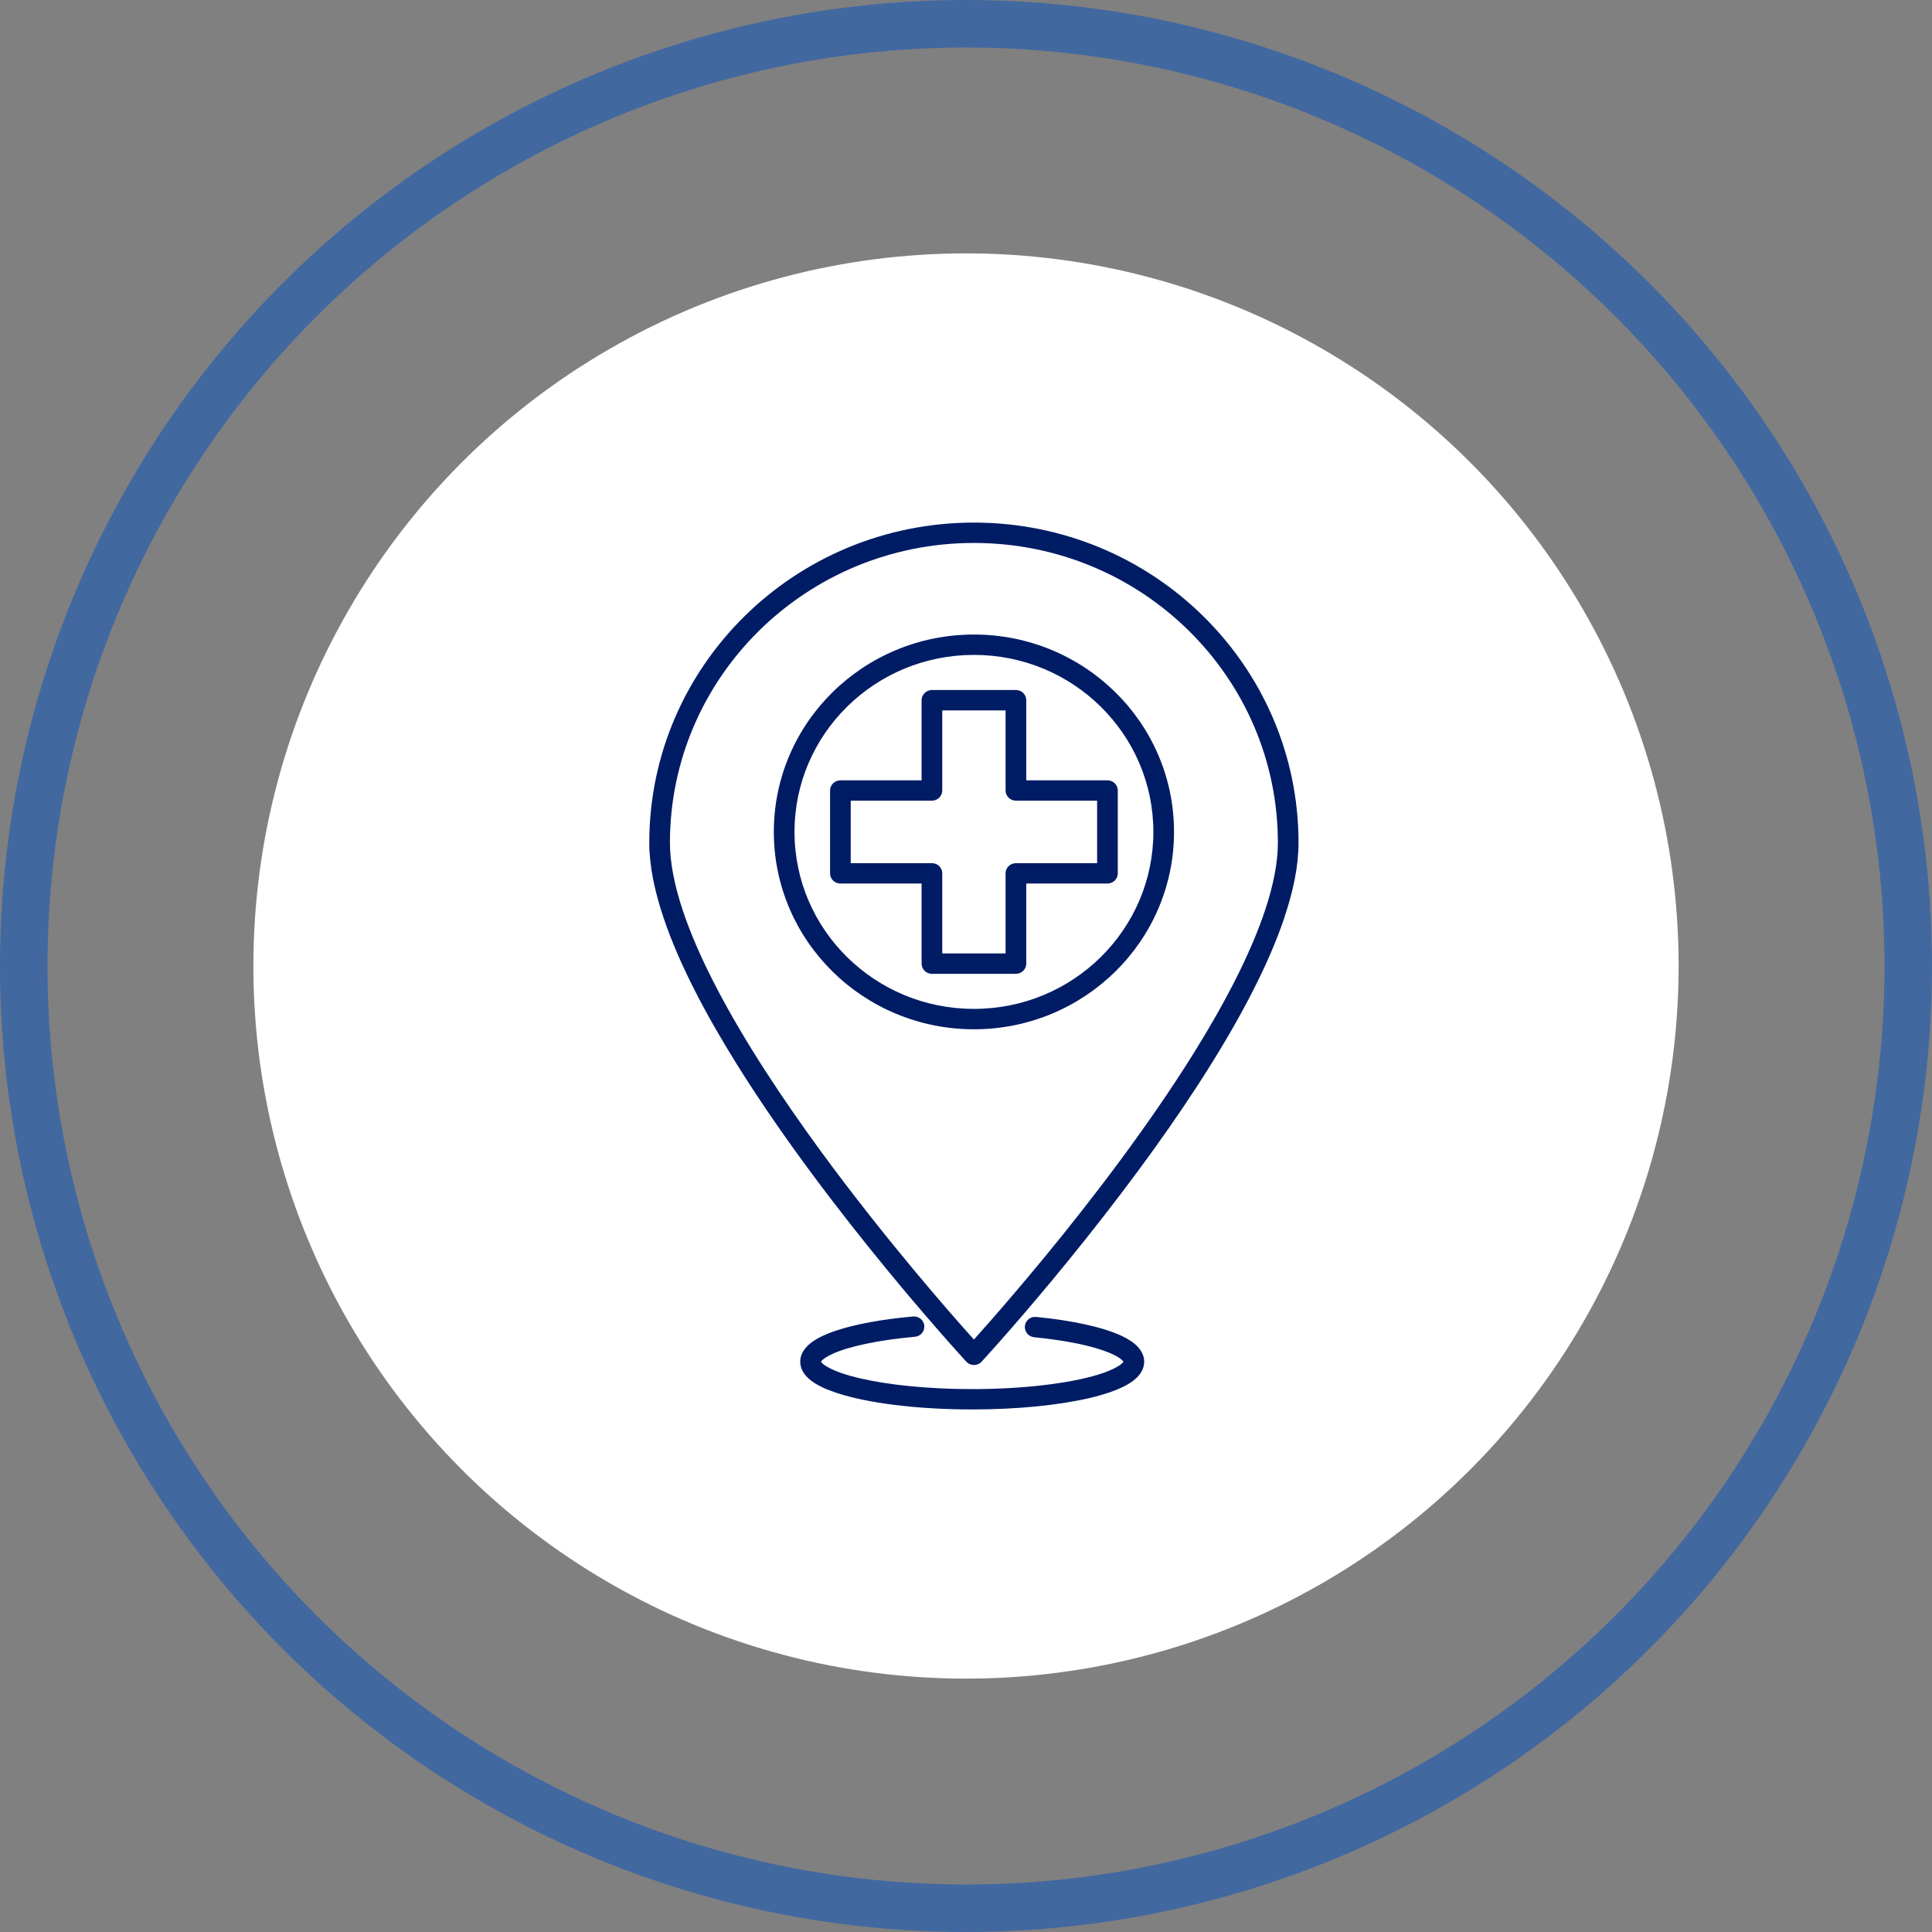
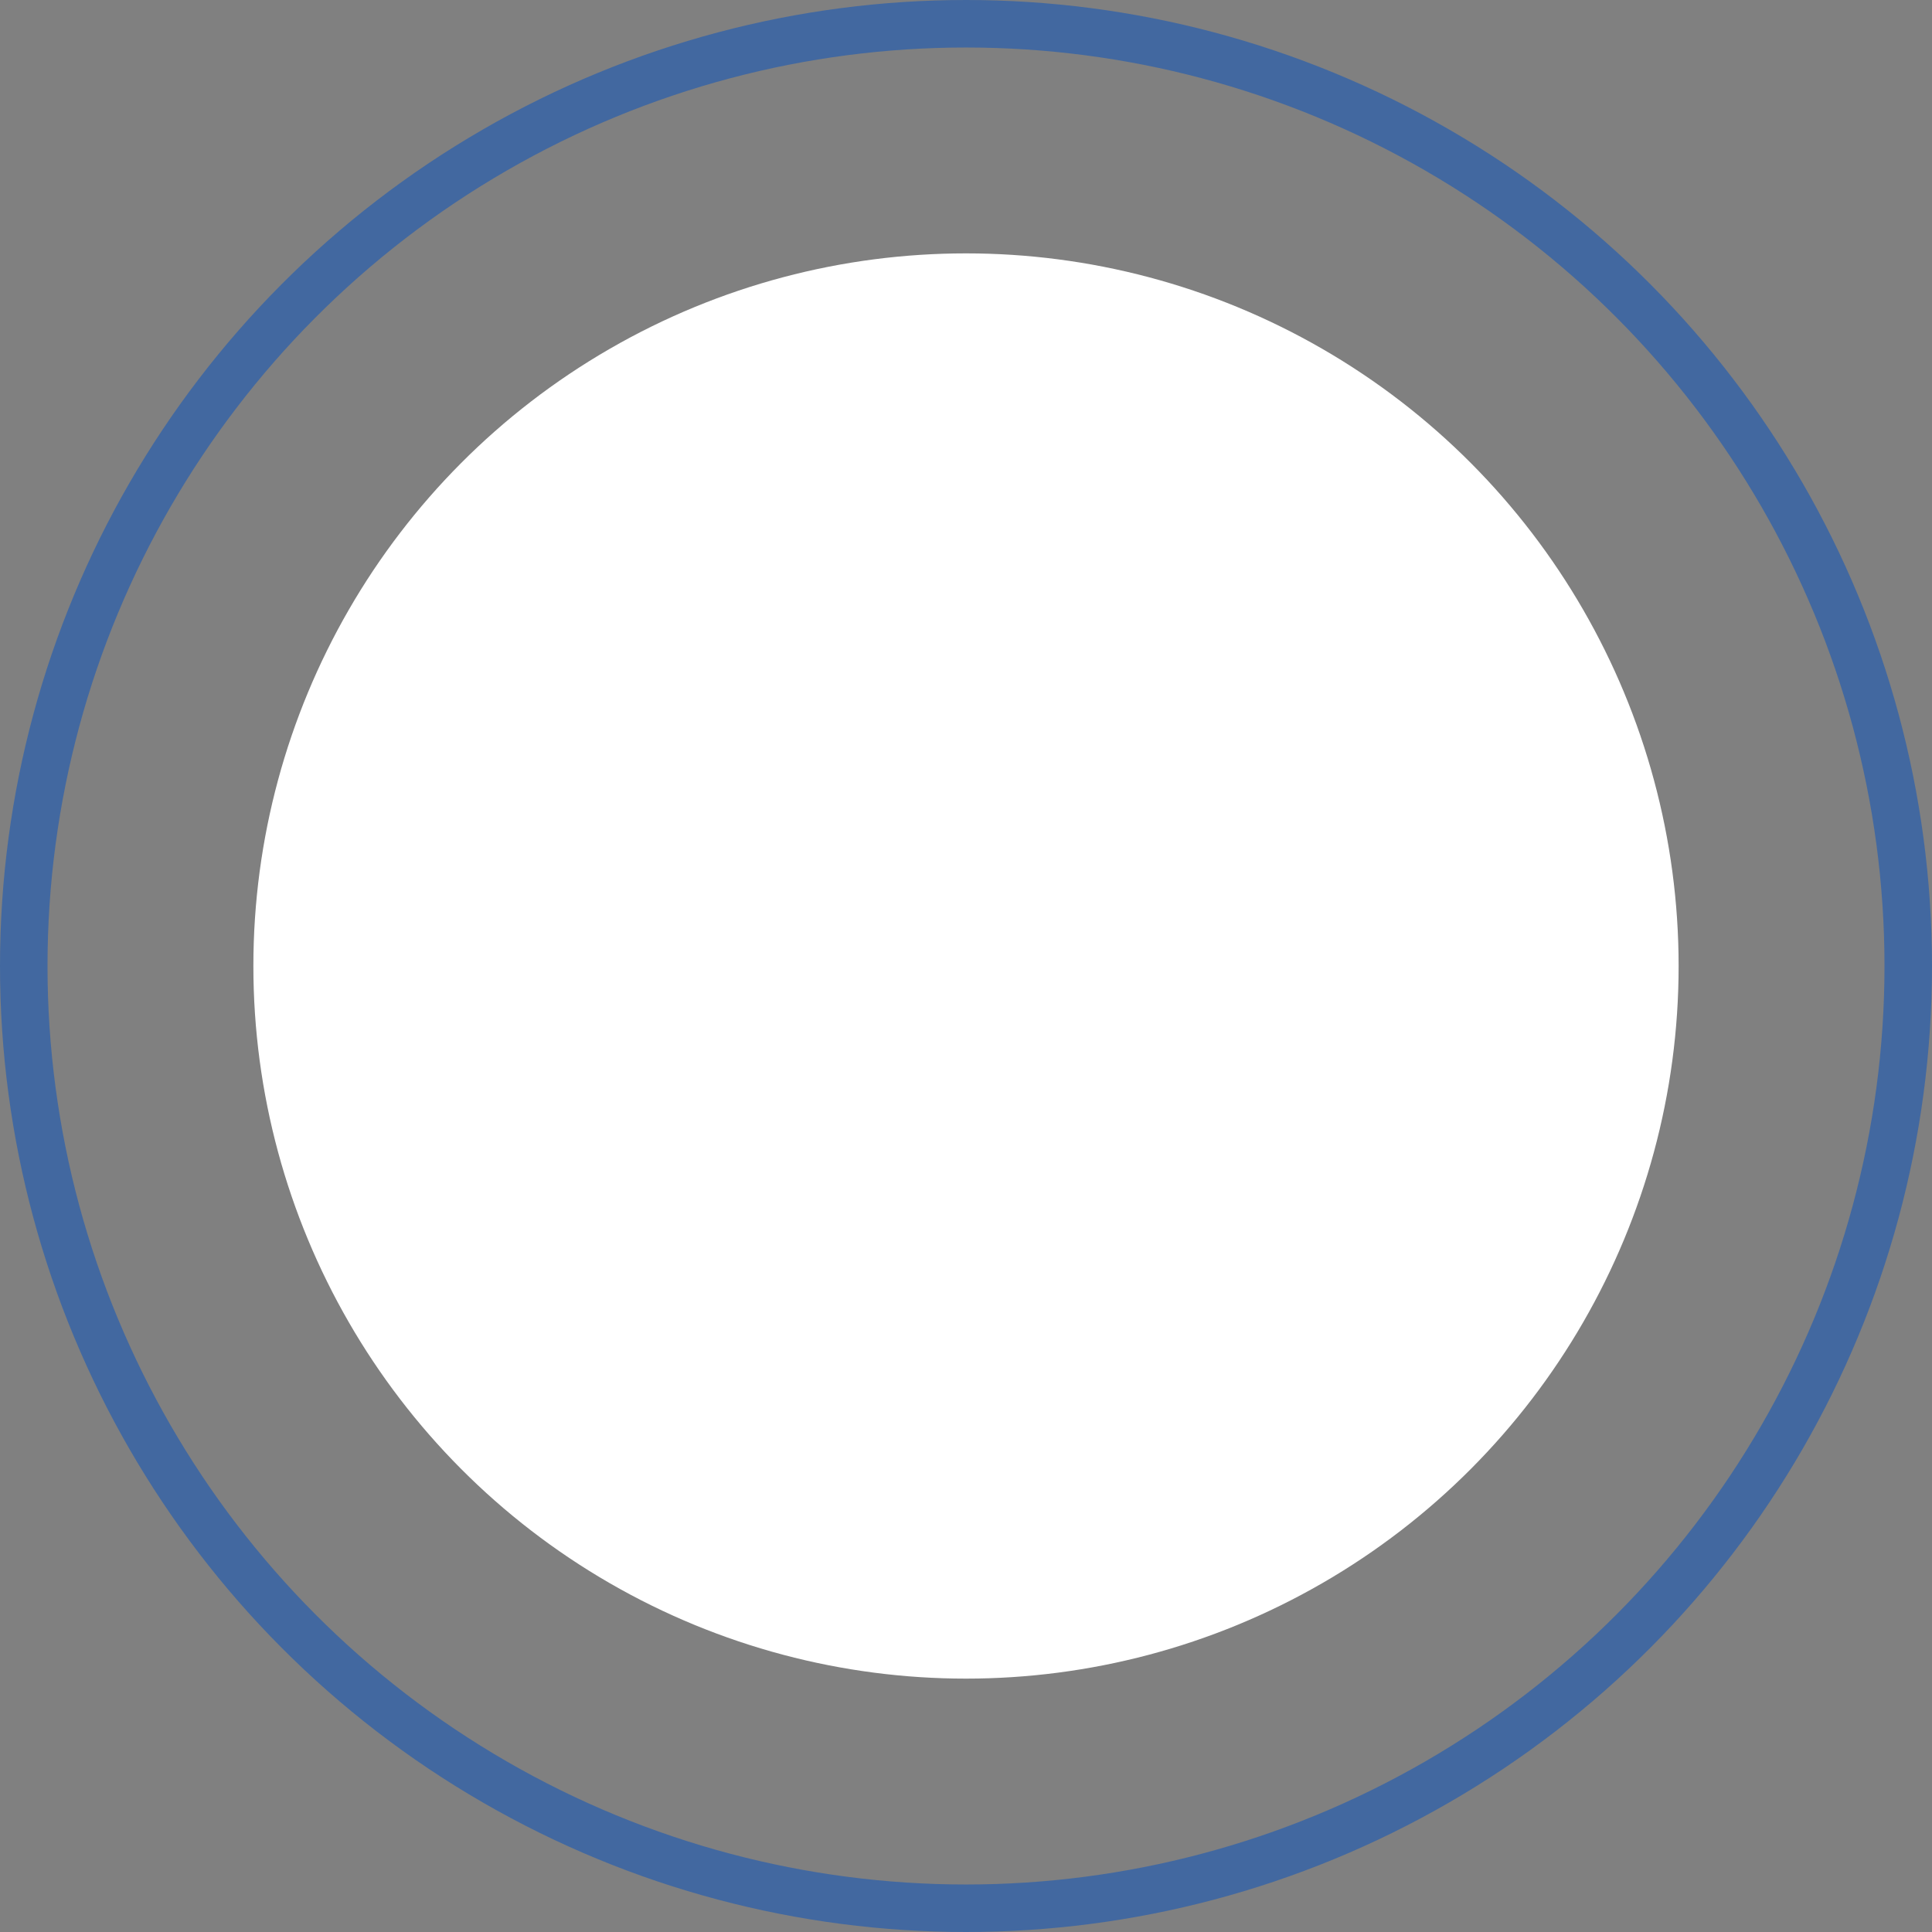
<svg xmlns="http://www.w3.org/2000/svg" width="122" height="122" viewBox="0 0 122 122" fill="none">
  <rect x="0" y="0" width="122" height="122" fill="#808080" stroke="none" />
  <circle cx="61" cy="61" r="59.5" stroke="#4268A0" stroke-width="3" />
  <circle cx="61" cy="61" r="45" fill="white" />
  <g clip-path="url(#clip0_192_10)">
    <path d="M52.572 85.492C53.072 85.263 53.802 85.039 54.691 84.855C55.577 84.668 56.624 84.516 57.779 84.412C58.115 84.382 58.367 84.103 58.367 83.775C58.367 83.755 58.367 83.736 58.367 83.714C58.332 83.361 58.017 83.098 57.658 83.132C56.684 83.219 55.778 83.339 54.964 83.489C54.354 83.602 53.794 83.73 53.29 83.872C52.536 84.089 51.918 84.332 51.435 84.639C51.195 84.794 50.986 84.967 50.819 85.185C50.736 85.293 50.665 85.416 50.612 85.552C50.561 85.686 50.531 85.835 50.533 85.987C50.533 86.162 50.573 86.331 50.638 86.484C50.766 86.77 50.968 86.986 51.203 87.168C51.614 87.489 52.15 87.731 52.808 87.951C53.793 88.277 55.053 88.538 56.514 88.718C57.975 88.901 59.634 89.002 61.392 89.002C64.254 89.002 66.841 88.734 68.76 88.291C69.24 88.18 69.677 88.056 70.071 87.922C70.662 87.718 71.148 87.493 71.534 87.207C71.728 87.061 71.895 86.902 72.029 86.7C72.161 86.502 72.253 86.253 72.251 85.989C72.251 85.859 72.23 85.727 72.19 85.608C72.115 85.381 71.987 85.195 71.836 85.033C71.566 84.755 71.227 84.546 70.822 84.353C70.211 84.07 69.443 83.833 68.535 83.633C67.625 83.433 66.58 83.273 65.43 83.161C65.071 83.124 64.752 83.382 64.717 83.737C64.717 83.757 64.717 83.778 64.717 83.8C64.717 84.128 64.965 84.408 65.302 84.443C66.2 84.53 67.029 84.649 67.761 84.788C68.311 84.893 68.805 85.012 69.234 85.14C69.878 85.329 70.373 85.544 70.658 85.734C70.802 85.828 70.887 85.913 70.922 85.962C70.93 85.973 70.936 85.981 70.94 85.987C70.936 85.995 70.932 86.003 70.922 86.014C70.885 86.067 70.788 86.16 70.631 86.259C70.353 86.438 69.896 86.636 69.311 86.813C68.433 87.079 67.263 87.308 65.91 87.467C64.557 87.626 63.021 87.718 61.39 87.718C58.615 87.718 56.101 87.454 54.322 87.04C53.877 86.937 53.481 86.826 53.141 86.708C52.633 86.533 52.247 86.341 52.036 86.181C51.93 86.104 51.87 86.036 51.849 86.001C51.849 85.995 51.845 85.993 51.843 85.989C51.853 85.972 51.87 85.946 51.908 85.907C52.008 85.802 52.237 85.645 52.57 85.496L52.572 85.492Z" fill="#001C64" />
    <path d="M81.112 57.913C81.671 56.247 81.998 54.667 81.998 53.218C81.998 47.637 79.704 42.579 75.993 38.921C72.287 35.263 67.159 33 61.501 33C55.841 33 50.713 35.263 47.007 38.921C43.296 42.581 41 47.639 41 53.22C41.002 54.669 41.331 56.248 41.888 57.915C42.863 60.833 44.547 64.025 46.522 67.195C49.484 71.946 53.104 76.638 55.987 80.146C57.164 81.579 58.218 82.815 59.055 83.776C60.264 85.167 61.017 85.983 61.02 85.987C61.143 86.121 61.318 86.197 61.503 86.197C61.688 86.197 61.861 86.121 61.985 85.987C61.989 85.983 62.736 85.171 63.935 83.794C65.841 81.605 68.894 77.97 71.954 73.819C74.448 70.437 76.945 66.711 78.827 63.129C79.769 61.338 80.558 59.582 81.116 57.915L81.112 57.913ZM66.001 79.336C64.569 81.076 63.323 82.525 62.434 83.537C62.052 83.973 61.735 84.326 61.499 84.588C60.113 83.05 55.963 78.333 51.871 72.749C49.441 69.433 47.034 65.808 45.246 62.373C44.35 60.658 43.611 58.989 43.099 57.439C42.587 55.887 42.304 54.454 42.304 53.222C42.304 47.991 44.452 43.263 47.926 39.834C51.404 36.405 56.197 34.286 61.501 34.286C66.805 34.286 71.598 36.403 75.074 39.832C78.548 43.261 80.694 47.989 80.694 53.22C80.694 54.475 80.405 55.932 79.875 57.511C78.951 60.275 77.311 63.405 75.369 66.521C72.454 71.197 68.862 75.855 66.003 79.336H66.001Z" fill="#001C64" />
    <path d="M61.501 40.069C58.013 40.069 54.85 41.465 52.566 43.719C50.279 45.972 48.865 49.092 48.865 52.53C48.865 55.969 50.279 59.09 52.566 61.344C54.85 63.599 58.013 64.996 61.501 64.996C64.988 64.996 68.149 63.599 70.436 61.344C72.722 59.092 74.136 55.973 74.136 52.53C74.136 49.088 72.722 45.972 70.436 43.719C68.149 41.464 64.988 40.069 61.501 40.069ZM69.512 60.435C67.46 62.459 64.632 63.708 61.501 63.708C58.369 63.708 55.539 62.459 53.489 60.435C51.437 58.41 50.171 55.621 50.171 52.53C50.171 49.44 51.439 46.652 53.489 44.628C55.541 42.604 58.369 41.355 61.501 41.355C64.632 41.355 67.46 42.604 69.512 44.628C71.564 46.652 72.83 49.442 72.832 52.53C72.83 55.621 71.564 58.408 69.512 60.435Z" fill="#001C64" />
    <path d="M64.805 44.216C64.805 44.047 64.734 43.882 64.614 43.762C64.494 43.641 64.325 43.573 64.153 43.573H58.848C58.675 43.573 58.509 43.641 58.387 43.762C58.265 43.88 58.196 44.047 58.196 44.216V49.275H53.068C52.897 49.275 52.729 49.343 52.607 49.463C52.485 49.582 52.416 49.749 52.416 49.918V55.149C52.416 55.32 52.487 55.483 52.607 55.605C52.727 55.724 52.895 55.792 53.068 55.792H58.196V60.85C58.196 61.019 58.267 61.186 58.387 61.305C58.507 61.425 58.675 61.493 58.848 61.493H64.153C64.325 61.493 64.492 61.425 64.614 61.305C64.734 61.186 64.805 61.019 64.805 60.85V55.792H69.933C70.105 55.792 70.272 55.724 70.394 55.605C70.514 55.485 70.585 55.32 70.585 55.149V49.918C70.585 49.749 70.514 49.584 70.394 49.463C70.274 49.343 70.105 49.275 69.933 49.275H64.805V44.216ZM69.28 50.561V54.506H64.153C63.982 54.506 63.813 54.574 63.691 54.692C63.569 54.813 63.499 54.98 63.499 55.147V60.205H59.5V55.147C59.5 54.978 59.431 54.813 59.309 54.692C59.187 54.574 59.017 54.506 58.848 54.506H53.72V50.561H58.848C59.019 50.561 59.187 50.491 59.309 50.372C59.431 50.254 59.5 50.087 59.5 49.918V44.861H63.499V49.918C63.499 50.087 63.569 50.254 63.691 50.372C63.813 50.493 63.98 50.561 64.153 50.561H69.28Z" fill="#001C64" />
  </g>
  <defs>
    <clipPath id="clip0_192_10">
-       <rect width="41" height="56" fill="white" transform="translate(41 33)" />
-     </clipPath>
+       </clipPath>
  </defs>
</svg>